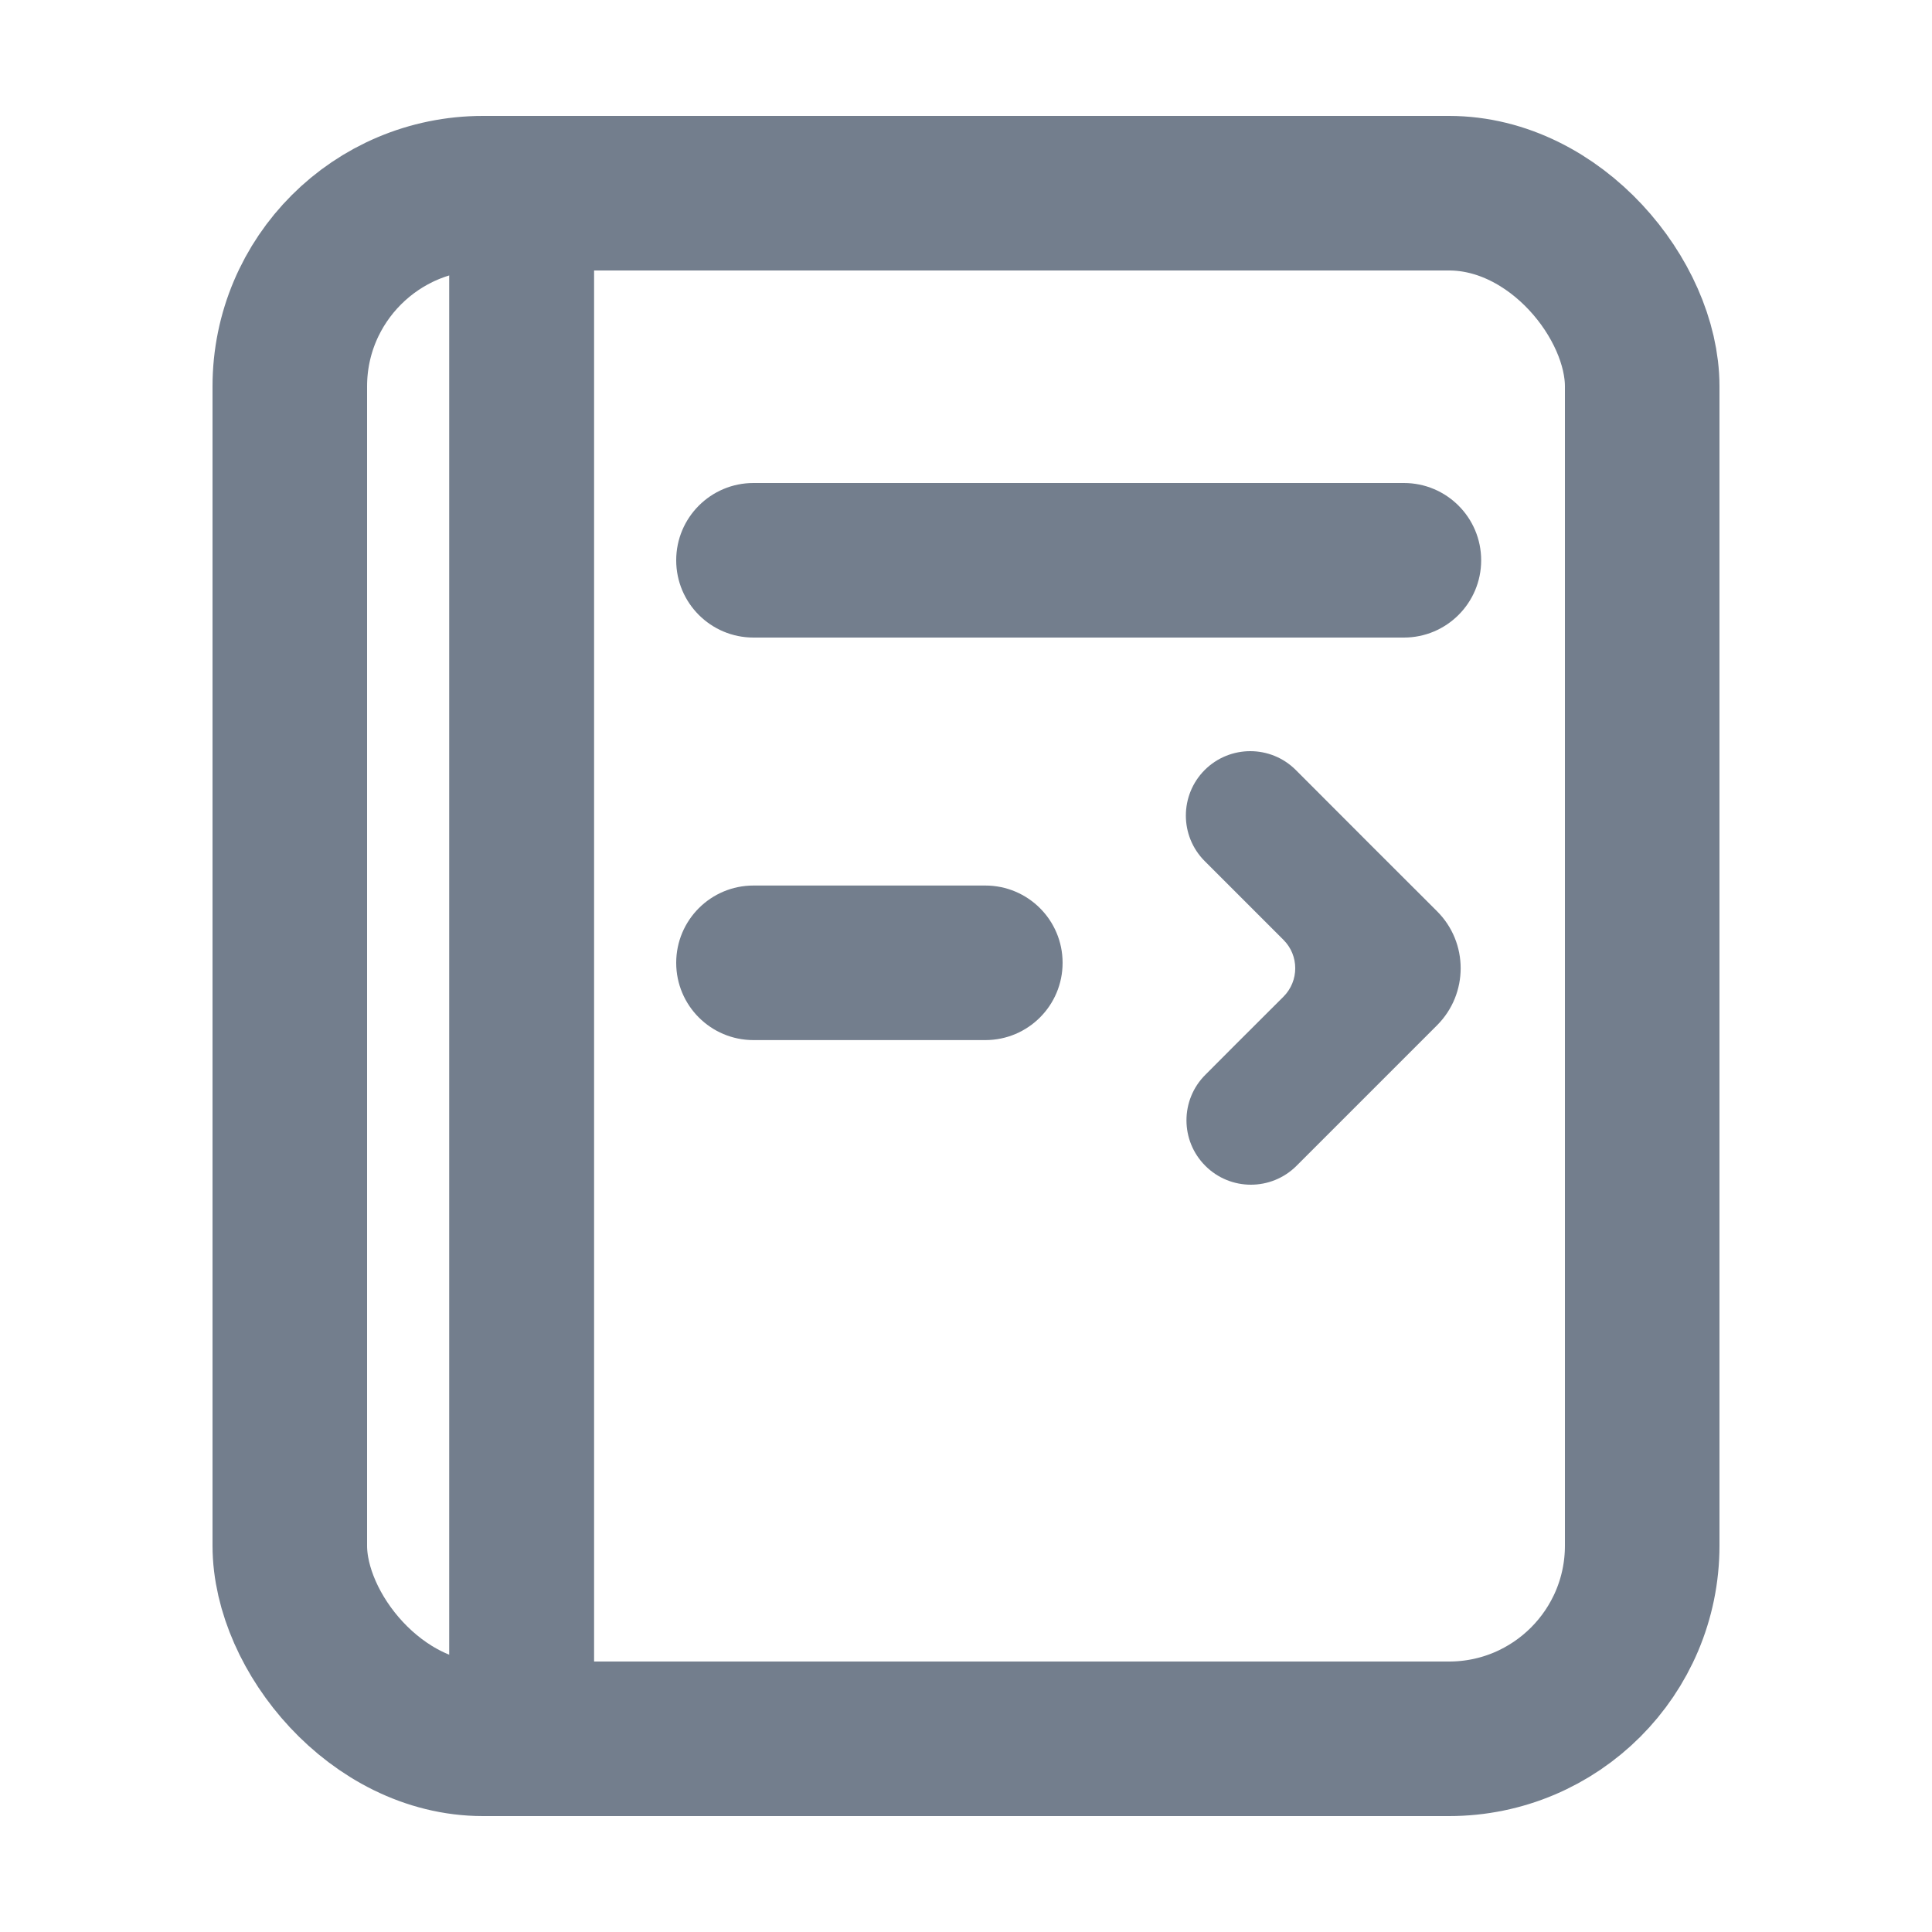
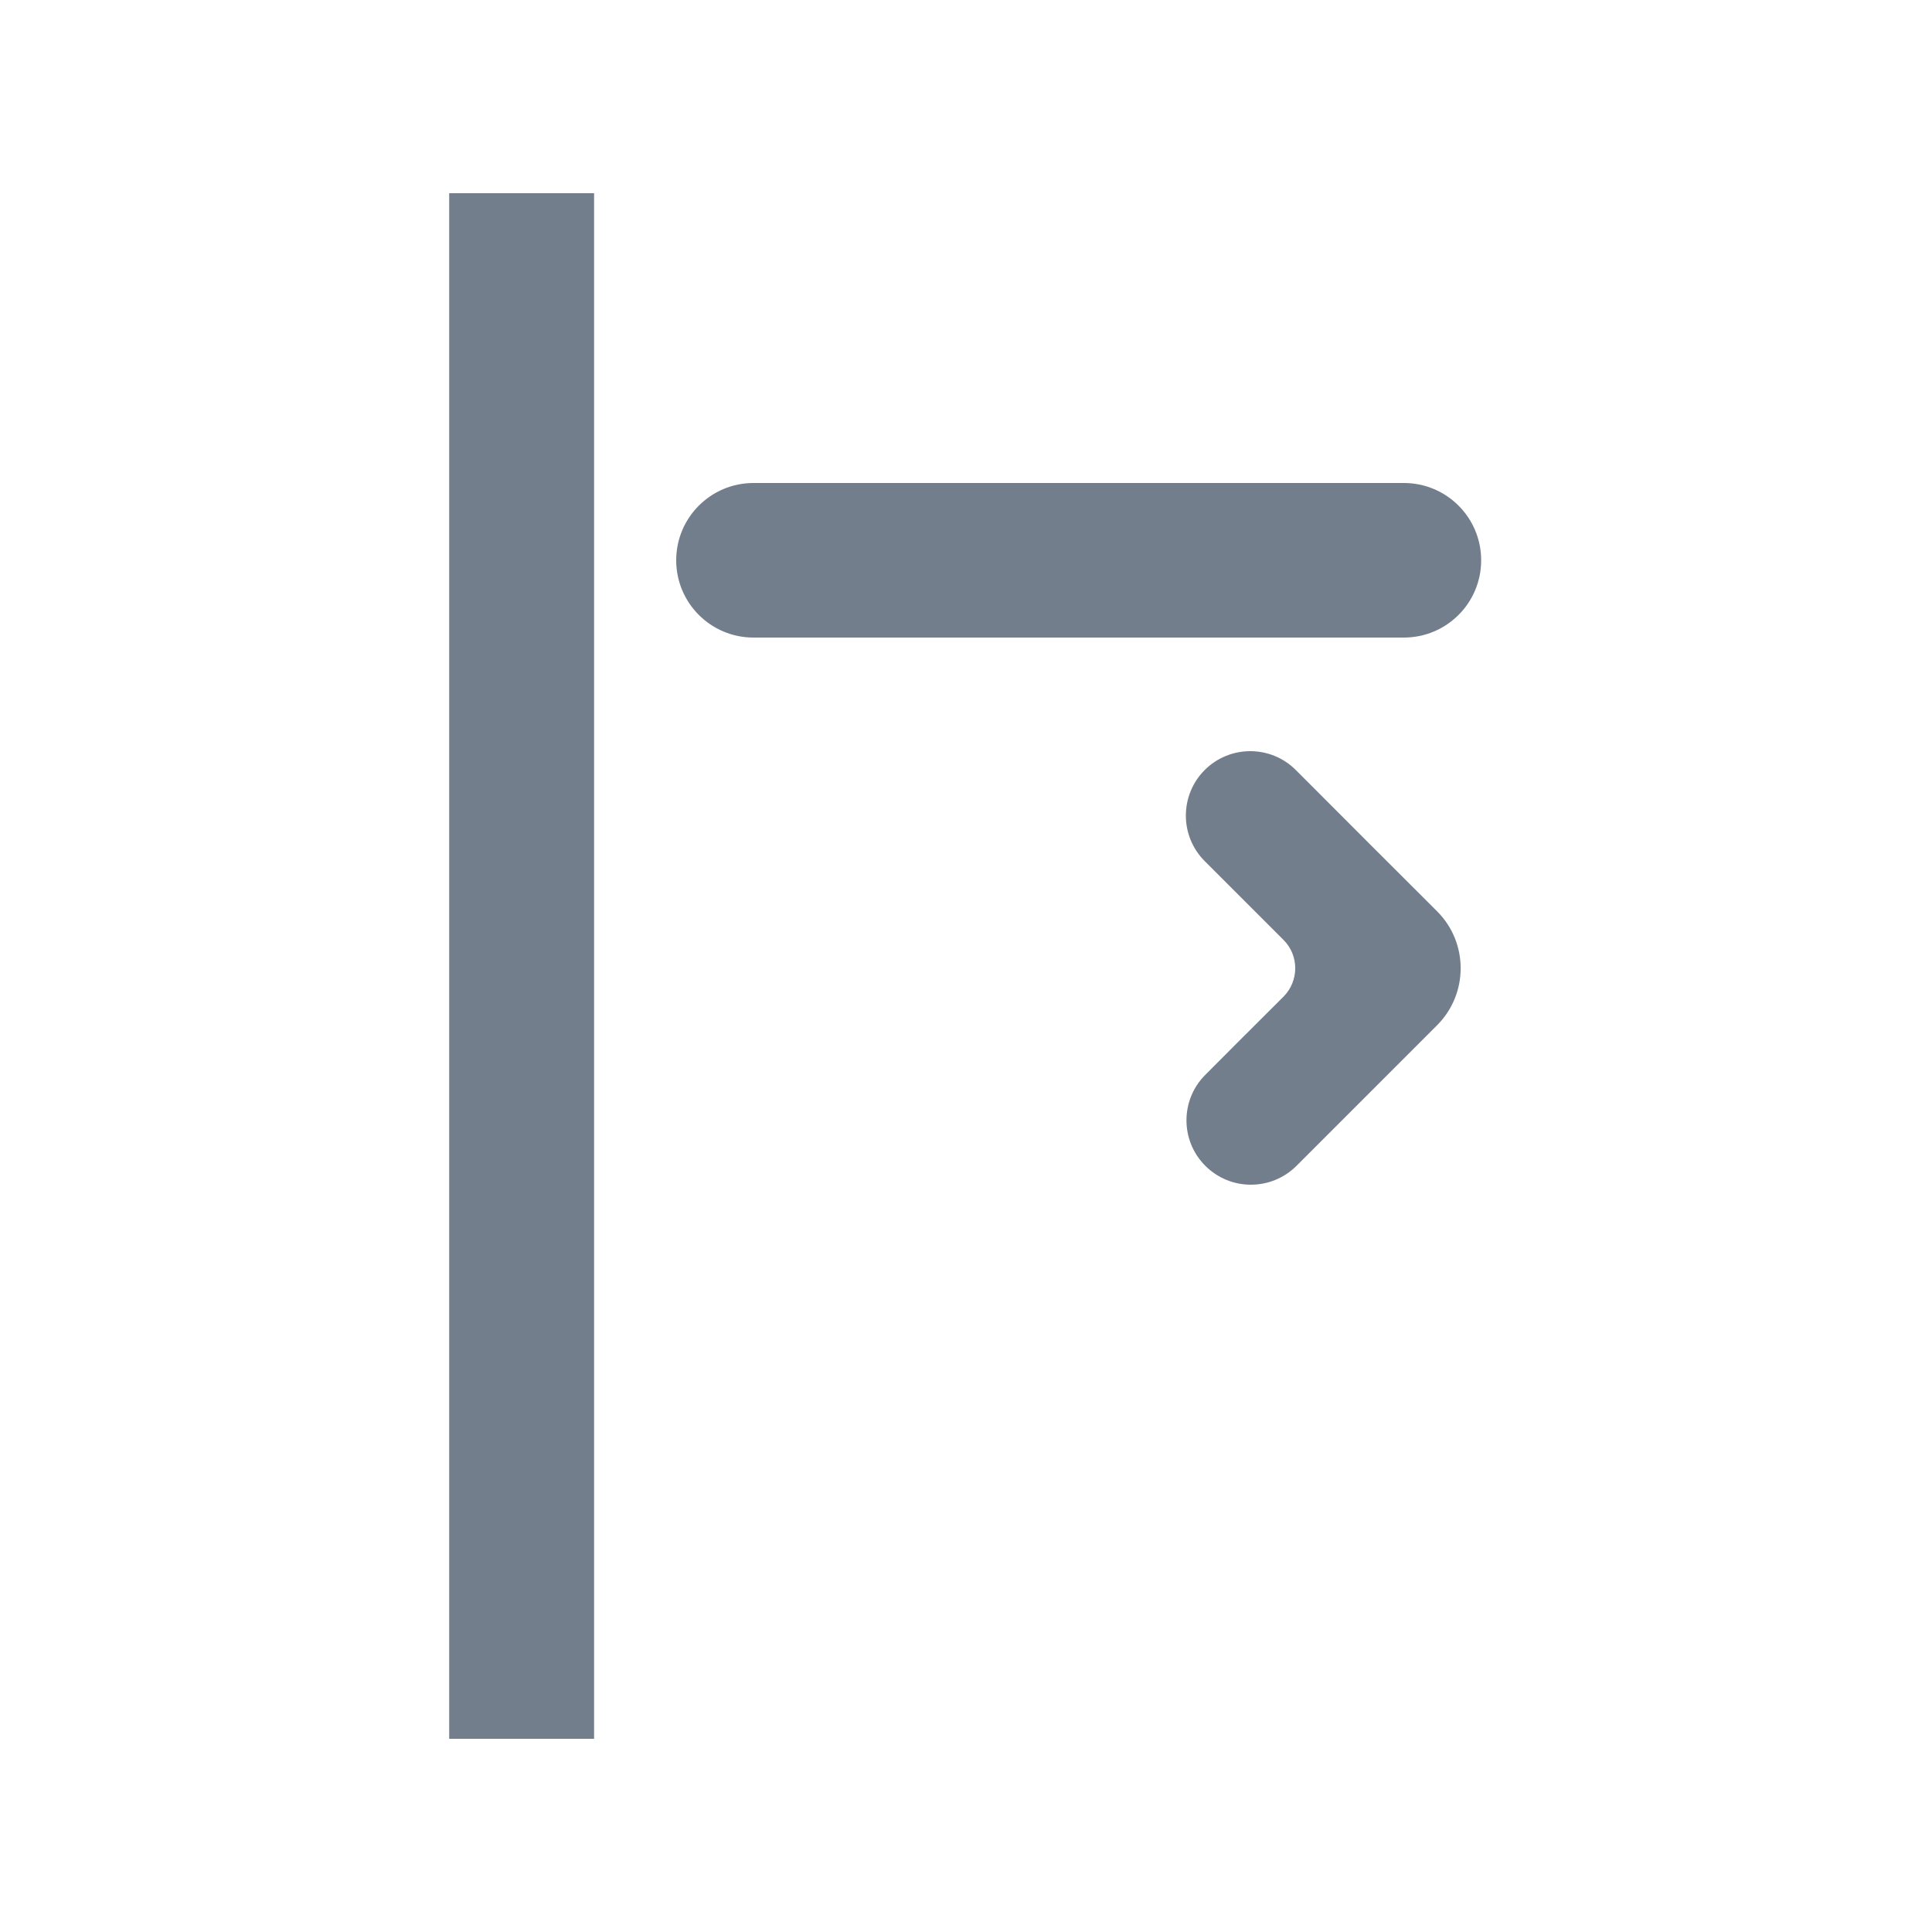
<svg xmlns="http://www.w3.org/2000/svg" width="20" height="20" viewBox="0 0 20 20" fill="none">
-   <rect x="3" y="2" width="14" height="16" rx="2" stroke="#737E8D" stroke-width="1.6" />
  <path d="M7 5.8C7 5.358 7.358 5 7.8 5H14.533C14.975 5 15.333 5.358 15.333 5.8C15.333 6.242 14.975 6.6 14.533 6.6H7.8C7.358 6.6 7 6.242 7 5.8Z" fill="#737E8D" />
-   <path d="M7 9.967C7 9.525 7.358 9.167 7.8 9.167H10.2C10.642 9.167 11 9.525 11 9.967C11 10.409 10.642 10.767 10.2 10.767H7.8C7.358 10.767 7 10.409 7 9.967Z" fill="#737E8D" />
  <path d="M13.286 9.729C13.449 9.891 13.449 10.155 13.286 10.318L12.793 10.81L12.478 11.126C12.217 11.386 12.217 11.809 12.478 12.069C12.738 12.329 13.16 12.329 13.421 12.069L14.208 11.282L14.877 10.613C15.202 10.287 15.202 9.759 14.877 9.434L14.204 8.762L13.414 7.971C13.154 7.711 12.732 7.711 12.471 7.971C12.211 8.232 12.211 8.654 12.471 8.914L12.79 9.233L13.286 9.729Z" fill="#737E8D" />
  <path d="M5.4 2L5.4 18" stroke="#737E8D" stroke-width="1.5" />
</svg>